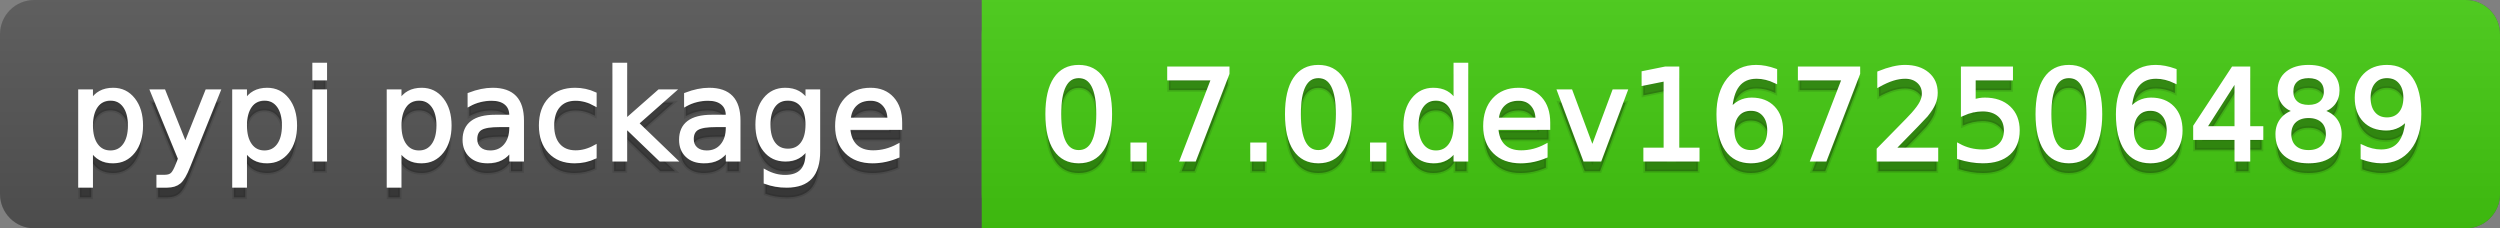
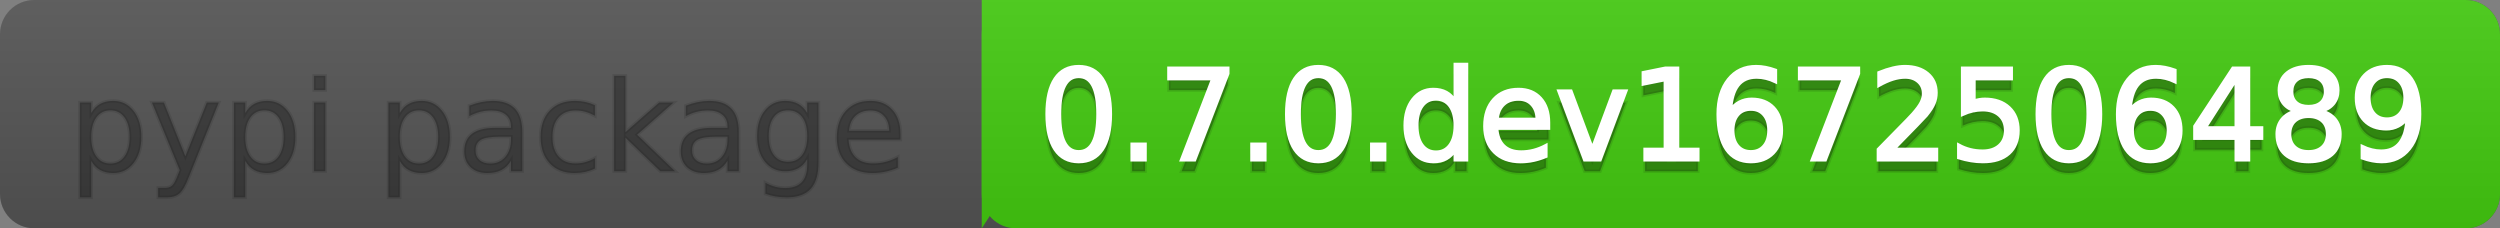
<svg xmlns="http://www.w3.org/2000/svg" width="219" height="20">
  <rect width="100%" height="100%" fill="#808080" stroke="none" />
  <defs>
    <linearGradient id="a" x1="0" y1="0" x2="0" y2="1" gradientUnits="userSpaceOnUse" gradientTransform="matrix(219 0 0 20 -0 0)">
      <stop offset="0" stop-color="#bbbbbb" stop-opacity="0.1" />
      <stop offset="1" stop-color="#000000" stop-opacity="0.1" />
    </linearGradient>
  </defs>
  <path fill="#555555" stroke="none" d="M 3 0 L 216 0 C 217.657 0 219 1.343 219 3 L 219 17 C 219 18.657 217.657 20 216 20 L 3 20 C 1.343 20 0 18.657 0 17 L 0 3 C -0 1.343 1.343 0 3 0 Z" />
  <path fill="#44cc11" stroke="none" d="M 89 0 L 216 0 C 217.657 0 219 1.343 219 3 L 219 17 C 219 18.657 217.657 20 216 20 L 89 20 C 87.343 20 86 18.657 86 17 L 86 3 C 86 1.343 87.343 0 89 0 Z" />
-   <path fill="#44cc11" stroke="none" d="M 86 0 L 99 0 L 99 20 L 86 20 Z" />
+   <path fill="#44cc11" stroke="none" d="M 86 0 L 99 0 L 86 20 Z" />
  <path fill="url(#a)" stroke="none" d="M 3 0 L 216 0 C 217.657 0 219 1.343 219 3 L 219 17 C 219 18.657 217.657 20 216 20 L 3 20 C 1.343 20 0 18.657 0 17 L 0 3 C -0 1.343 1.343 0 3 0 Z" />
  <g>
    <g id="tBack">
      <path fill="#010101" fill-opacity="0.3" stroke="#010101" stroke-opacity="0.098" stroke-width="0.3" d="M 7.993 14.098 L 7.993 17.288 L 6.999 17.288 L 6.999 8.984 L 7.993 8.984 L 7.993 9.897 Q 8.304 9.36 8.78 9.1 Q 9.255 8.839 9.916 8.839 Q 11.011 8.839 11.696 9.709 Q 12.381 10.58 12.381 11.998 Q 12.381 13.416 11.696 14.286 Q 11.011 15.156 9.916 15.156 Q 9.255 15.156 8.78 14.895 Q 8.304 14.635 7.993 14.098 Z M 11.355 11.998 Q 11.355 10.907 10.906 10.287 Q 10.458 9.667 9.674 9.667 Q 8.89 9.667 8.441 10.287 Q 7.993 10.907 7.993 11.998 Q 7.993 13.088 8.441 13.708 Q 8.89 14.329 9.674 14.329 Q 10.458 14.329 10.906 13.708 Q 11.355 13.088 11.355 11.998 Z M 16.522 15.559 Q 16.103 16.633 15.706 16.96 Q 15.308 17.288 14.642 17.288 L 13.853 17.288 L 13.853 16.461 L 14.433 16.461 Q 14.841 16.461 15.066 16.268 Q 15.292 16.074 15.566 15.354 L 15.743 14.903 L 13.31 8.984 L 14.357 8.984 L 16.237 13.689 L 18.117 8.984 L 19.165 8.984 L 16.522 15.559 Z M 21.485 14.098 L 21.485 17.288 L 20.491 17.288 L 20.491 8.984 L 21.485 8.984 L 21.485 9.897 Q 21.796 9.36 22.272 9.1 Q 22.747 8.839 23.408 8.839 Q 24.503 8.839 25.188 9.709 Q 25.873 10.58 25.873 11.998 Q 25.873 13.416 25.188 14.286 Q 24.503 15.156 23.408 15.156 Q 22.747 15.156 22.272 14.895 Q 21.796 14.635 21.485 14.098 Z M 24.847 11.998 Q 24.847 10.907 24.399 10.287 Q 23.95 9.667 23.166 9.667 Q 22.382 9.667 21.933 10.287 Q 21.485 10.907 21.485 11.998 Q 21.485 13.088 21.933 13.708 Q 22.382 14.329 23.166 14.329 Q 23.95 14.329 24.399 13.708 Q 24.847 13.088 24.847 11.998 Z M 27.511 8.984 L 28.5 8.984 L 28.5 15 L 27.511 15 L 27.511 8.984 Z M 27.511 6.643 L 28.5 6.643 L 28.5 7.894 L 27.511 7.894 L 27.511 6.643 Z M 35.02 14.098 L 35.02 17.288 L 34.026 17.288 L 34.026 8.984 L 35.02 8.984 L 35.02 9.897 Q 35.332 9.36 35.807 9.1 Q 36.282 8.839 36.943 8.839 Q 38.039 8.839 38.723 9.709 Q 39.408 10.58 39.408 11.998 Q 39.408 13.416 38.723 14.286 Q 38.039 15.156 36.943 15.156 Q 36.282 15.156 35.807 14.895 Q 35.332 14.635 35.02 14.098 Z M 38.382 11.998 Q 38.382 10.907 37.934 10.287 Q 37.485 9.667 36.701 9.667 Q 35.917 9.667 35.469 10.287 Q 35.02 10.907 35.02 11.998 Q 35.02 13.088 35.469 13.708 Q 35.917 14.329 36.701 14.329 Q 37.485 14.329 37.934 13.708 Q 38.382 13.088 38.382 11.998 Z M 43.78 11.976 Q 42.583 11.976 42.121 12.25 Q 41.659 12.524 41.659 13.185 Q 41.659 13.711 42.005 14.02 Q 42.352 14.329 42.948 14.329 Q 43.77 14.329 44.266 13.746 Q 44.763 13.163 44.763 12.196 L 44.763 11.976 L 43.78 11.976 Z M 45.751 11.568 L 45.751 15 L 44.763 15 L 44.763 14.087 Q 44.425 14.635 43.92 14.895 Q 43.415 15.156 42.685 15.156 Q 41.761 15.156 41.216 14.637 Q 40.67 14.119 40.67 13.249 Q 40.67 12.234 41.35 11.718 Q 42.029 11.203 43.377 11.203 L 44.763 11.203 L 44.763 11.106 Q 44.763 10.424 44.315 10.051 Q 43.866 9.677 43.055 9.677 Q 42.54 9.677 42.051 9.801 Q 41.562 9.924 41.111 10.171 L 41.111 9.258 Q 41.653 9.049 42.164 8.944 Q 42.674 8.839 43.157 8.839 Q 44.462 8.839 45.107 9.516 Q 45.751 10.193 45.751 11.568 Z M 52.116 9.215 L 52.116 10.139 Q 51.697 9.908 51.276 9.793 Q 50.854 9.677 50.424 9.677 Q 49.463 9.677 48.931 10.287 Q 48.399 10.896 48.399 11.998 Q 48.399 13.099 48.931 13.708 Q 49.463 14.318 50.424 14.318 Q 50.854 14.318 51.276 14.202 Q 51.697 14.087 52.116 13.856 L 52.116 14.769 Q 51.703 14.962 51.26 15.059 Q 50.816 15.156 50.317 15.156 Q 48.958 15.156 48.158 14.302 Q 47.357 13.448 47.357 11.998 Q 47.357 10.526 48.166 9.683 Q 48.974 8.839 50.381 8.839 Q 50.838 8.839 51.273 8.933 Q 51.708 9.027 52.116 9.215 Z M 53.797 6.643 L 54.791 6.643 L 54.791 11.579 L 57.74 8.984 L 59.002 8.984 L 55.812 11.799 L 59.136 15 L 57.847 15 L 54.791 12.062 L 54.791 15 L 53.797 15 L 53.797 6.643 Z M 62.746 11.976 Q 61.548 11.976 61.086 12.25 Q 60.624 12.524 60.624 13.185 Q 60.624 13.711 60.97 14.02 Q 61.317 14.329 61.913 14.329 Q 62.735 14.329 63.232 13.746 Q 63.729 13.163 63.729 12.196 L 63.729 11.976 L 62.746 11.976 Z M 64.717 11.568 L 64.717 15 L 63.729 15 L 63.729 14.087 Q 63.39 14.635 62.885 14.895 Q 62.38 15.156 61.65 15.156 Q 60.726 15.156 60.181 14.637 Q 59.636 14.119 59.636 13.249 Q 59.636 12.234 60.315 11.718 Q 60.995 11.203 62.343 11.203 L 63.729 11.203 L 63.729 11.106 Q 63.729 10.424 63.28 10.051 Q 62.832 9.677 62.021 9.677 Q 61.505 9.677 61.016 9.801 Q 60.527 9.924 60.076 10.171 L 60.076 9.258 Q 60.619 9.049 61.129 8.944 Q 61.639 8.839 62.123 8.839 Q 63.428 8.839 64.072 9.516 Q 64.717 10.193 64.717 11.568 Z M 70.711 11.922 Q 70.711 10.848 70.268 10.257 Q 69.825 9.667 69.024 9.667 Q 68.229 9.667 67.786 10.257 Q 67.343 10.848 67.343 11.922 Q 67.343 12.991 67.786 13.582 Q 68.229 14.173 69.024 14.173 Q 69.825 14.173 70.268 13.582 Q 70.711 12.991 70.711 11.922 Z M 71.699 14.253 Q 71.699 15.79 71.017 16.539 Q 70.335 17.288 68.928 17.288 Q 68.407 17.288 67.945 17.21 Q 67.483 17.132 67.048 16.971 L 67.048 16.01 Q 67.483 16.246 67.907 16.359 Q 68.332 16.472 68.772 16.472 Q 69.744 16.472 70.228 15.964 Q 70.711 15.457 70.711 14.431 L 70.711 13.942 Q 70.405 14.474 69.927 14.737 Q 69.449 15 68.783 15 Q 67.676 15 67 14.157 Q 66.323 13.313 66.323 11.922 Q 66.323 10.526 67 9.683 Q 67.676 8.839 68.783 8.839 Q 69.449 8.839 69.927 9.103 Q 70.405 9.366 70.711 9.897 L 70.711 8.984 L 71.699 8.984 L 71.699 14.253 Z M 78.88 11.745 L 78.88 12.229 L 74.336 12.229 Q 74.401 13.249 74.951 13.783 Q 75.502 14.318 76.485 14.318 Q 77.054 14.318 77.589 14.178 Q 78.123 14.039 78.649 13.759 L 78.649 14.694 Q 78.118 14.919 77.559 15.038 Q 77 15.156 76.426 15.156 Q 74.986 15.156 74.146 14.318 Q 73.305 13.48 73.305 12.051 Q 73.305 10.574 74.103 9.707 Q 74.9 8.839 76.254 8.839 Q 77.468 8.839 78.174 9.621 Q 78.88 10.402 78.88 11.745 Z M 77.892 11.455 Q 77.881 10.644 77.438 10.161 Q 76.995 9.677 76.265 9.677 Q 75.438 9.677 74.941 10.145 Q 74.444 10.612 74.369 11.46 L 77.892 11.455 Z" />
    </g>
    <g id="tText">
-       <path fill="#ffffff" stroke="#ffffff" stroke-width="0.3" d="M 7.993 13.098 L 7.993 16.288 L 6.999 16.288 L 6.999 7.984 L 7.993 7.984 L 7.993 8.897 Q 8.304 8.36 8.78 8.1 Q 9.255 7.839 9.916 7.839 Q 11.011 7.839 11.696 8.709 Q 12.381 9.58 12.381 10.998 Q 12.381 12.416 11.696 13.286 Q 11.011 14.156 9.916 14.156 Q 9.255 14.156 8.78 13.895 Q 8.304 13.635 7.993 13.098 Z M 11.355 10.998 Q 11.355 9.907 10.906 9.287 Q 10.458 8.667 9.674 8.667 Q 8.89 8.667 8.441 9.287 Q 7.993 9.907 7.993 10.998 Q 7.993 12.088 8.441 12.708 Q 8.89 13.329 9.674 13.329 Q 10.458 13.329 10.906 12.708 Q 11.355 12.088 11.355 10.998 Z M 16.522 14.559 Q 16.103 15.633 15.706 15.96 Q 15.308 16.288 14.642 16.288 L 13.853 16.288 L 13.853 15.461 L 14.433 15.461 Q 14.841 15.461 15.066 15.268 Q 15.292 15.074 15.566 14.354 L 15.743 13.903 L 13.31 7.984 L 14.357 7.984 L 16.237 12.689 L 18.117 7.984 L 19.165 7.984 L 16.522 14.559 Z M 21.485 13.098 L 21.485 16.288 L 20.491 16.288 L 20.491 7.984 L 21.485 7.984 L 21.485 8.897 Q 21.796 8.36 22.272 8.1 Q 22.747 7.839 23.408 7.839 Q 24.503 7.839 25.188 8.709 Q 25.873 9.58 25.873 10.998 Q 25.873 12.416 25.188 13.286 Q 24.503 14.156 23.408 14.156 Q 22.747 14.156 22.272 13.895 Q 21.796 13.635 21.485 13.098 Z M 24.847 10.998 Q 24.847 9.907 24.399 9.287 Q 23.95 8.667 23.166 8.667 Q 22.382 8.667 21.933 9.287 Q 21.485 9.907 21.485 10.998 Q 21.485 12.088 21.933 12.708 Q 22.382 13.329 23.166 13.329 Q 23.95 13.329 24.399 12.708 Q 24.847 12.088 24.847 10.998 Z M 27.511 7.984 L 28.5 7.984 L 28.5 14 L 27.511 14 L 27.511 7.984 Z M 27.511 5.643 L 28.5 5.643 L 28.5 6.894 L 27.511 6.894 L 27.511 5.643 Z M 35.02 13.098 L 35.02 16.288 L 34.026 16.288 L 34.026 7.984 L 35.02 7.984 L 35.02 8.897 Q 35.332 8.36 35.807 8.1 Q 36.282 7.839 36.943 7.839 Q 38.039 7.839 38.723 8.709 Q 39.408 9.58 39.408 10.998 Q 39.408 12.416 38.723 13.286 Q 38.039 14.156 36.943 14.156 Q 36.282 14.156 35.807 13.895 Q 35.332 13.635 35.02 13.098 Z M 38.382 10.998 Q 38.382 9.907 37.934 9.287 Q 37.485 8.667 36.701 8.667 Q 35.917 8.667 35.469 9.287 Q 35.02 9.907 35.02 10.998 Q 35.02 12.088 35.469 12.708 Q 35.917 13.329 36.701 13.329 Q 37.485 13.329 37.934 12.708 Q 38.382 12.088 38.382 10.998 Z M 43.78 10.976 Q 42.583 10.976 42.121 11.25 Q 41.659 11.524 41.659 12.185 Q 41.659 12.711 42.005 13.02 Q 42.352 13.329 42.948 13.329 Q 43.77 13.329 44.266 12.746 Q 44.763 12.163 44.763 11.196 L 44.763 10.976 L 43.78 10.976 Z M 45.751 10.568 L 45.751 14 L 44.763 14 L 44.763 13.087 Q 44.425 13.635 43.92 13.895 Q 43.415 14.156 42.685 14.156 Q 41.761 14.156 41.216 13.637 Q 40.67 13.119 40.67 12.249 Q 40.67 11.234 41.35 10.718 Q 42.029 10.203 43.377 10.203 L 44.763 10.203 L 44.763 10.106 Q 44.763 9.424 44.315 9.051 Q 43.866 8.677 43.055 8.677 Q 42.54 8.677 42.051 8.801 Q 41.562 8.924 41.111 9.171 L 41.111 8.258 Q 41.653 8.049 42.164 7.944 Q 42.674 7.839 43.157 7.839 Q 44.462 7.839 45.107 8.516 Q 45.751 9.193 45.751 10.568 Z M 52.116 8.215 L 52.116 9.139 Q 51.697 8.908 51.276 8.793 Q 50.854 8.677 50.424 8.677 Q 49.463 8.677 48.931 9.287 Q 48.399 9.896 48.399 10.998 Q 48.399 12.099 48.931 12.708 Q 49.463 13.318 50.424 13.318 Q 50.854 13.318 51.276 13.202 Q 51.697 13.087 52.116 12.856 L 52.116 13.769 Q 51.703 13.962 51.26 14.059 Q 50.816 14.156 50.317 14.156 Q 48.958 14.156 48.158 13.302 Q 47.357 12.448 47.357 10.998 Q 47.357 9.526 48.166 8.683 Q 48.974 7.839 50.381 7.839 Q 50.838 7.839 51.273 7.933 Q 51.708 8.027 52.116 8.215 Z M 53.797 5.643 L 54.791 5.643 L 54.791 10.579 L 57.74 7.984 L 59.002 7.984 L 55.812 10.799 L 59.136 14 L 57.847 14 L 54.791 11.062 L 54.791 14 L 53.797 14 L 53.797 5.643 Z M 62.746 10.976 Q 61.548 10.976 61.086 11.25 Q 60.624 11.524 60.624 12.185 Q 60.624 12.711 60.97 13.02 Q 61.317 13.329 61.913 13.329 Q 62.735 13.329 63.232 12.746 Q 63.729 12.163 63.729 11.196 L 63.729 10.976 L 62.746 10.976 Z M 64.717 10.568 L 64.717 14 L 63.729 14 L 63.729 13.087 Q 63.39 13.635 62.885 13.895 Q 62.38 14.156 61.65 14.156 Q 60.726 14.156 60.181 13.637 Q 59.636 13.119 59.636 12.249 Q 59.636 11.234 60.315 10.718 Q 60.995 10.203 62.343 10.203 L 63.729 10.203 L 63.729 10.106 Q 63.729 9.424 63.28 9.051 Q 62.832 8.677 62.021 8.677 Q 61.505 8.677 61.016 8.801 Q 60.527 8.924 60.076 9.171 L 60.076 8.258 Q 60.619 8.049 61.129 7.944 Q 61.639 7.839 62.123 7.839 Q 63.428 7.839 64.072 8.516 Q 64.717 9.193 64.717 10.568 Z M 70.711 10.922 Q 70.711 9.848 70.268 9.257 Q 69.825 8.667 69.024 8.667 Q 68.229 8.667 67.786 9.257 Q 67.343 9.848 67.343 10.922 Q 67.343 11.991 67.786 12.582 Q 68.229 13.173 69.024 13.173 Q 69.825 13.173 70.268 12.582 Q 70.711 11.991 70.711 10.922 Z M 71.699 13.253 Q 71.699 14.79 71.017 15.539 Q 70.335 16.288 68.928 16.288 Q 68.407 16.288 67.945 16.21 Q 67.483 16.132 67.048 15.971 L 67.048 15.01 Q 67.483 15.246 67.907 15.359 Q 68.332 15.472 68.772 15.472 Q 69.744 15.472 70.228 14.964 Q 70.711 14.457 70.711 13.431 L 70.711 12.942 Q 70.405 13.474 69.927 13.737 Q 69.449 14 68.783 14 Q 67.676 14 67 13.157 Q 66.323 12.313 66.323 10.922 Q 66.323 9.526 67 8.683 Q 67.676 7.839 68.783 7.839 Q 69.449 7.839 69.927 8.103 Q 70.405 8.366 70.711 8.897 L 70.711 7.984 L 71.699 7.984 L 71.699 13.253 Z M 78.88 10.745 L 78.88 11.229 L 74.336 11.229 Q 74.401 12.249 74.951 12.783 Q 75.502 13.318 76.485 13.318 Q 77.054 13.318 77.589 13.178 Q 78.123 13.039 78.649 12.759 L 78.649 13.694 Q 78.118 13.919 77.559 14.038 Q 77 14.156 76.426 14.156 Q 74.986 14.156 74.146 13.318 Q 73.305 12.48 73.305 11.051 Q 73.305 9.574 74.103 8.707 Q 74.9 7.839 76.254 7.839 Q 77.468 7.839 78.174 8.621 Q 78.88 9.402 78.88 10.745 Z M 77.892 10.455 Q 77.881 9.644 77.438 9.161 Q 76.995 8.677 76.265 8.677 Q 75.438 8.677 74.941 9.145 Q 74.444 9.612 74.369 10.46 L 77.892 10.455 Z" />
-     </g>
+       </g>
  </g>
  <g>
    <g id="vBack">
      <path fill="#010101" fill-opacity="0.3" stroke="#010101" stroke-opacity="0.098" stroke-width="0.3" d="M 94.497 7.695 Q 93.659 7.695 93.237 8.52 Q 92.815 9.344 92.815 10.999 Q 92.815 12.647 93.237 13.472 Q 93.659 14.296 94.497 14.296 Q 95.34 14.296 95.761 13.472 Q 96.183 12.647 96.183 10.999 Q 96.183 9.344 95.761 8.52 Q 95.34 7.695 94.497 7.695 Z M 94.497 6.836 Q 95.845 6.836 96.556 7.902 Q 97.268 8.968 97.268 10.999 Q 97.268 13.023 96.556 14.09 Q 95.845 15.156 94.497 15.156 Q 93.148 15.156 92.437 14.09 Q 91.725 13.023 91.725 10.999 Q 91.725 8.968 92.437 7.902 Q 93.148 6.836 94.497 6.836 Z M 99.175 13.636 L 100.308 13.636 L 100.308 15 L 99.175 15 L 99.175 13.636 Z M 102.397 6.981 L 107.554 6.981 L 107.554 7.443 L 104.643 15 L 103.509 15 L 106.249 7.894 L 102.397 7.894 L 102.397 6.981 Z M 109.67 13.636 L 110.803 13.636 L 110.803 15 L 109.67 15 L 109.67 13.636 Z M 115.487 7.695 Q 114.649 7.695 114.227 8.52 Q 113.806 9.344 113.806 10.999 Q 113.806 12.647 114.227 13.472 Q 114.649 14.296 115.487 14.296 Q 116.33 14.296 116.752 13.472 Q 117.173 12.647 117.173 10.999 Q 117.173 9.344 116.752 8.52 Q 116.33 7.695 115.487 7.695 Z M 115.487 6.836 Q 116.835 6.836 117.547 7.902 Q 118.258 8.968 118.258 10.999 Q 118.258 13.023 117.547 14.09 Q 116.835 15.156 115.487 15.156 Q 114.139 15.156 113.427 14.09 Q 112.715 13.023 112.715 10.999 Q 112.715 8.968 113.427 7.902 Q 114.139 6.836 115.487 6.836 Z M 120.165 13.636 L 121.298 13.636 L 121.298 15 L 120.165 15 L 120.165 13.636 Z M 127.48 9.897 L 127.48 6.643 L 128.469 6.643 L 128.469 15 L 127.48 15 L 127.48 14.098 Q 127.169 14.635 126.694 14.895 Q 126.218 15.156 125.552 15.156 Q 124.462 15.156 123.777 14.286 Q 123.092 13.416 123.092 11.998 Q 123.092 10.58 123.777 9.709 Q 124.462 8.839 125.552 8.839 Q 126.218 8.839 126.694 9.1 Q 127.169 9.36 127.48 9.897 Z M 124.113 11.998 Q 124.113 13.088 124.561 13.708 Q 125.01 14.329 125.794 14.329 Q 126.578 14.329 127.029 13.708 Q 127.48 13.088 127.48 11.998 Q 127.48 10.907 127.029 10.287 Q 126.578 9.667 125.794 9.667 Q 125.01 9.667 124.561 10.287 Q 124.113 10.907 124.113 11.998 Z M 135.65 11.745 L 135.65 12.229 L 131.106 12.229 Q 131.17 13.249 131.721 13.783 Q 132.271 14.318 133.254 14.318 Q 133.824 14.318 134.358 14.178 Q 134.893 14.039 135.419 13.759 L 135.419 14.694 Q 134.887 14.919 134.329 15.038 Q 133.77 15.156 133.195 15.156 Q 131.756 15.156 130.915 14.318 Q 130.075 13.48 130.075 12.051 Q 130.075 10.574 130.872 9.707 Q 131.67 8.839 133.023 8.839 Q 134.237 8.839 134.944 9.621 Q 135.65 10.402 135.65 11.745 Z M 134.662 11.455 Q 134.651 10.644 134.208 10.161 Q 133.765 9.677 133.034 9.677 Q 132.207 9.677 131.71 10.145 Q 131.213 10.612 131.138 11.46 L 134.662 11.455 Z M 136.563 8.984 L 137.61 8.984 L 139.49 14.033 L 141.37 8.984 L 142.417 8.984 L 140.162 15 L 138.819 15 L 136.563 8.984 Z M 144.109 14.087 L 145.882 14.087 L 145.882 7.969 L 143.954 8.356 L 143.954 7.368 L 145.871 6.981 L 146.956 6.981 L 146.956 14.087 L 148.729 14.087 L 148.729 15 L 144.109 15 L 144.109 14.087 Z M 153.375 10.558 Q 152.644 10.558 152.217 11.058 Q 151.79 11.557 151.79 12.427 Q 151.79 13.292 152.217 13.794 Q 152.644 14.296 153.375 14.296 Q 154.105 14.296 154.532 13.794 Q 154.959 13.292 154.959 12.427 Q 154.959 11.557 154.532 11.058 Q 154.105 10.558 153.375 10.558 Z M 155.528 7.158 L 155.528 8.146 Q 155.12 7.953 154.704 7.851 Q 154.288 7.749 153.879 7.749 Q 152.805 7.749 152.239 8.474 Q 151.672 9.199 151.591 10.666 Q 151.908 10.198 152.386 9.948 Q 152.864 9.699 153.439 9.699 Q 154.647 9.699 155.348 10.432 Q 156.049 11.165 156.049 12.427 Q 156.049 13.663 155.319 14.409 Q 154.588 15.156 153.375 15.156 Q 151.983 15.156 151.248 14.09 Q 150.512 13.023 150.512 10.999 Q 150.512 9.097 151.414 7.967 Q 152.316 6.836 153.836 6.836 Q 154.245 6.836 154.661 6.917 Q 155.077 6.997 155.528 7.158 Z M 157.645 6.981 L 162.801 6.981 L 162.801 7.443 L 159.89 15 L 158.756 15 L 161.496 7.894 L 157.645 7.894 L 157.645 6.981 Z M 165.852 14.087 L 169.638 14.087 L 169.638 15 L 164.546 15 L 164.546 14.087 Q 165.164 13.448 166.23 12.371 Q 167.296 11.294 167.57 10.982 Q 168.091 10.397 168.298 9.991 Q 168.505 9.586 168.505 9.194 Q 168.505 8.555 168.056 8.152 Q 167.608 7.749 166.888 7.749 Q 166.378 7.749 165.811 7.926 Q 165.245 8.104 164.6 8.463 L 164.6 7.368 Q 165.255 7.104 165.825 6.97 Q 166.394 6.836 166.867 6.836 Q 168.113 6.836 168.854 7.459 Q 169.595 8.082 169.595 9.124 Q 169.595 9.618 169.41 10.061 Q 169.225 10.504 168.736 11.106 Q 168.602 11.262 167.882 12.006 Q 167.162 12.75 165.852 14.087 Z M 171.926 6.981 L 176.186 6.981 L 176.186 7.894 L 172.92 7.894 L 172.92 9.86 Q 173.156 9.779 173.393 9.739 Q 173.629 9.699 173.865 9.699 Q 175.208 9.699 175.992 10.435 Q 176.776 11.17 176.776 12.427 Q 176.776 13.722 175.971 14.439 Q 175.165 15.156 173.699 15.156 Q 173.194 15.156 172.67 15.07 Q 172.146 14.984 171.588 14.812 L 171.588 13.722 Q 172.071 13.985 172.587 14.114 Q 173.103 14.243 173.677 14.243 Q 174.606 14.243 175.149 13.754 Q 175.691 13.265 175.691 12.427 Q 175.691 11.589 175.149 11.101 Q 174.606 10.612 173.677 10.612 Q 173.242 10.612 172.81 10.708 Q 172.377 10.805 171.926 11.009 L 171.926 6.981 Z M 181.234 7.695 Q 180.396 7.695 179.975 8.52 Q 179.553 9.344 179.553 10.999 Q 179.553 12.647 179.975 13.472 Q 180.396 14.296 181.234 14.296 Q 182.078 14.296 182.499 13.472 Q 182.921 12.647 182.921 10.999 Q 182.921 9.344 182.499 8.52 Q 182.078 7.695 181.234 7.695 Z M 181.234 6.836 Q 182.583 6.836 183.294 7.902 Q 184.006 8.968 184.006 10.999 Q 184.006 13.023 183.294 14.09 Q 182.583 15.156 181.234 15.156 Q 179.886 15.156 179.175 14.09 Q 178.463 13.023 178.463 10.999 Q 178.463 8.968 179.175 7.902 Q 179.886 6.836 181.234 6.836 Z M 188.367 10.558 Q 187.637 10.558 187.21 11.058 Q 186.783 11.557 186.783 12.427 Q 186.783 13.292 187.21 13.794 Q 187.637 14.296 188.367 14.296 Q 189.098 14.296 189.525 13.794 Q 189.952 13.292 189.952 12.427 Q 189.952 11.557 189.525 11.058 Q 189.098 10.558 188.367 10.558 Z M 190.521 7.158 L 190.521 8.146 Q 190.113 7.953 189.697 7.851 Q 189.28 7.749 188.872 7.749 Q 187.798 7.749 187.231 8.474 Q 186.665 9.199 186.584 10.666 Q 186.901 10.198 187.379 9.948 Q 187.857 9.699 188.432 9.699 Q 189.64 9.699 190.341 10.432 Q 191.042 11.165 191.042 12.427 Q 191.042 13.663 190.312 14.409 Q 189.581 15.156 188.367 15.156 Q 186.976 15.156 186.24 14.09 Q 185.504 13.023 185.504 10.999 Q 185.504 9.097 186.407 7.967 Q 187.309 6.836 188.829 6.836 Q 189.237 6.836 189.654 6.917 Q 190.07 6.997 190.521 7.158 Z M 195.892 7.926 L 193.153 12.207 L 195.892 12.207 L 195.892 7.926 Z M 195.607 6.981 L 196.972 6.981 L 196.972 12.207 L 198.116 12.207 L 198.116 13.109 L 196.972 13.109 L 196.972 15 L 195.892 15 L 195.892 13.109 L 192.272 13.109 L 192.272 12.062 L 195.607 6.981 Z M 202.23 11.192 Q 201.457 11.192 201.013 11.605 Q 200.57 12.019 200.57 12.744 Q 200.57 13.469 201.013 13.883 Q 201.457 14.296 202.23 14.296 Q 203.003 14.296 203.449 13.88 Q 203.895 13.464 203.895 12.744 Q 203.895 12.019 203.452 11.605 Q 203.009 11.192 202.23 11.192 Z M 201.145 10.73 Q 200.447 10.558 200.057 10.08 Q 199.668 9.602 199.668 8.915 Q 199.668 7.953 200.353 7.395 Q 201.038 6.836 202.23 6.836 Q 203.428 6.836 204.11 7.395 Q 204.792 7.953 204.792 8.915 Q 204.792 9.602 204.403 10.08 Q 204.013 10.558 203.32 10.73 Q 204.104 10.913 204.542 11.444 Q 204.98 11.976 204.98 12.744 Q 204.98 13.91 204.268 14.533 Q 203.557 15.156 202.23 15.156 Q 200.903 15.156 200.192 14.533 Q 199.48 13.91 199.48 12.744 Q 199.48 11.976 199.92 11.444 Q 200.361 10.913 201.145 10.73 Z M 200.748 9.017 Q 200.748 9.64 201.137 9.989 Q 201.526 10.338 202.23 10.338 Q 202.928 10.338 203.323 9.989 Q 203.718 9.64 203.718 9.017 Q 203.718 8.394 203.323 8.044 Q 202.928 7.695 202.23 7.695 Q 201.526 7.695 201.137 8.044 Q 200.748 8.394 200.748 9.017 Z M 206.94 14.833 L 206.94 13.845 Q 207.349 14.039 207.768 14.141 Q 208.187 14.243 208.589 14.243 Q 209.664 14.243 210.23 13.52 Q 210.797 12.798 210.877 11.326 Q 210.566 11.788 210.088 12.035 Q 209.61 12.282 209.03 12.282 Q 207.827 12.282 207.126 11.554 Q 206.425 10.827 206.425 9.564 Q 206.425 8.329 207.155 7.583 Q 207.886 6.836 209.1 6.836 Q 210.491 6.836 211.224 7.902 Q 211.957 8.968 211.957 10.999 Q 211.957 12.895 211.057 14.025 Q 210.158 15.156 208.638 15.156 Q 208.229 15.156 207.811 15.075 Q 207.392 14.995 206.94 14.833 Z M 209.1 11.434 Q 209.83 11.434 210.257 10.934 Q 210.684 10.435 210.684 9.564 Q 210.684 8.7 210.257 8.198 Q 209.83 7.695 209.1 7.695 Q 208.369 7.695 207.942 8.198 Q 207.515 8.7 207.515 9.564 Q 207.515 10.435 207.942 10.934 Q 208.369 11.434 209.1 11.434 Z" />
    </g>
    <g id="vText">
      <path fill="#ffffff" stroke="#ffffff" stroke-width="0.3" d="M 94.497 6.695 Q 93.659 6.695 93.237 7.52 Q 92.815 8.344 92.815 9.999 Q 92.815 11.647 93.237 12.472 Q 93.659 13.296 94.497 13.296 Q 95.34 13.296 95.761 12.472 Q 96.183 11.647 96.183 9.999 Q 96.183 8.344 95.761 7.52 Q 95.34 6.695 94.497 6.695 Z M 94.497 5.836 Q 95.845 5.836 96.556 6.902 Q 97.268 7.968 97.268 9.999 Q 97.268 12.023 96.556 13.09 Q 95.845 14.156 94.497 14.156 Q 93.148 14.156 92.437 13.09 Q 91.725 12.023 91.725 9.999 Q 91.725 7.968 92.437 6.902 Q 93.148 5.836 94.497 5.836 Z M 99.175 12.636 L 100.308 12.636 L 100.308 14 L 99.175 14 L 99.175 12.636 Z M 102.397 5.981 L 107.554 5.981 L 107.554 6.443 L 104.643 14 L 103.509 14 L 106.249 6.894 L 102.397 6.894 L 102.397 5.981 Z M 109.67 12.636 L 110.803 12.636 L 110.803 14 L 109.67 14 L 109.67 12.636 Z M 115.487 6.695 Q 114.649 6.695 114.227 7.52 Q 113.806 8.344 113.806 9.999 Q 113.806 11.647 114.227 12.472 Q 114.649 13.296 115.487 13.296 Q 116.33 13.296 116.752 12.472 Q 117.173 11.647 117.173 9.999 Q 117.173 8.344 116.752 7.52 Q 116.33 6.695 115.487 6.695 Z M 115.487 5.836 Q 116.835 5.836 117.547 6.902 Q 118.258 7.968 118.258 9.999 Q 118.258 12.023 117.547 13.09 Q 116.835 14.156 115.487 14.156 Q 114.139 14.156 113.427 13.09 Q 112.715 12.023 112.715 9.999 Q 112.715 7.968 113.427 6.902 Q 114.139 5.836 115.487 5.836 Z M 120.165 12.636 L 121.298 12.636 L 121.298 14 L 120.165 14 L 120.165 12.636 Z M 127.48 8.897 L 127.48 5.643 L 128.469 5.643 L 128.469 14 L 127.48 14 L 127.48 13.098 Q 127.169 13.635 126.694 13.895 Q 126.218 14.156 125.552 14.156 Q 124.462 14.156 123.777 13.286 Q 123.092 12.416 123.092 10.998 Q 123.092 9.58 123.777 8.709 Q 124.462 7.839 125.552 7.839 Q 126.218 7.839 126.694 8.1 Q 127.169 8.36 127.48 8.897 Z M 124.113 10.998 Q 124.113 12.088 124.561 12.708 Q 125.01 13.329 125.794 13.329 Q 126.578 13.329 127.029 12.708 Q 127.48 12.088 127.48 10.998 Q 127.48 9.907 127.029 9.287 Q 126.578 8.667 125.794 8.667 Q 125.01 8.667 124.561 9.287 Q 124.113 9.907 124.113 10.998 Z M 135.65 10.745 L 135.65 11.229 L 131.106 11.229 Q 131.17 12.249 131.721 12.783 Q 132.271 13.318 133.254 13.318 Q 133.824 13.318 134.358 13.178 Q 134.893 13.039 135.419 12.759 L 135.419 13.694 Q 134.887 13.919 134.329 14.038 Q 133.77 14.156 133.195 14.156 Q 131.756 14.156 130.915 13.318 Q 130.075 12.48 130.075 11.051 Q 130.075 9.574 130.872 8.707 Q 131.67 7.839 133.023 7.839 Q 134.237 7.839 134.944 8.621 Q 135.65 9.402 135.65 10.745 Z M 134.662 10.455 Q 134.651 9.644 134.208 9.161 Q 133.765 8.677 133.034 8.677 Q 132.207 8.677 131.71 9.145 Q 131.213 9.612 131.138 10.46 L 134.662 10.455 Z M 136.563 7.984 L 137.61 7.984 L 139.49 13.033 L 141.37 7.984 L 142.417 7.984 L 140.162 14 L 138.819 14 L 136.563 7.984 Z M 144.109 13.087 L 145.882 13.087 L 145.882 6.969 L 143.954 7.356 L 143.954 6.368 L 145.871 5.981 L 146.956 5.981 L 146.956 13.087 L 148.729 13.087 L 148.729 14 L 144.109 14 L 144.109 13.087 Z M 153.375 9.558 Q 152.644 9.558 152.217 10.058 Q 151.79 10.557 151.79 11.427 Q 151.79 12.292 152.217 12.794 Q 152.644 13.296 153.375 13.296 Q 154.105 13.296 154.532 12.794 Q 154.959 12.292 154.959 11.427 Q 154.959 10.557 154.532 10.058 Q 154.105 9.558 153.375 9.558 Z M 155.528 6.158 L 155.528 7.146 Q 155.12 6.953 154.704 6.851 Q 154.288 6.749 153.879 6.749 Q 152.805 6.749 152.239 7.474 Q 151.672 8.199 151.591 9.666 Q 151.908 9.198 152.386 8.948 Q 152.864 8.699 153.439 8.699 Q 154.647 8.699 155.348 9.432 Q 156.049 10.165 156.049 11.427 Q 156.049 12.663 155.319 13.409 Q 154.588 14.156 153.375 14.156 Q 151.983 14.156 151.248 13.09 Q 150.512 12.023 150.512 9.999 Q 150.512 8.097 151.414 6.967 Q 152.316 5.836 153.836 5.836 Q 154.245 5.836 154.661 5.917 Q 155.077 5.997 155.528 6.158 Z M 157.645 5.981 L 162.801 5.981 L 162.801 6.443 L 159.89 14 L 158.756 14 L 161.496 6.894 L 157.645 6.894 L 157.645 5.981 Z M 165.852 13.087 L 169.638 13.087 L 169.638 14 L 164.546 14 L 164.546 13.087 Q 165.164 12.448 166.23 11.371 Q 167.296 10.294 167.57 9.982 Q 168.091 9.397 168.298 8.991 Q 168.505 8.586 168.505 8.194 Q 168.505 7.555 168.056 7.152 Q 167.608 6.749 166.888 6.749 Q 166.378 6.749 165.811 6.926 Q 165.245 7.104 164.6 7.463 L 164.6 6.368 Q 165.255 6.104 165.825 5.97 Q 166.394 5.836 166.867 5.836 Q 168.113 5.836 168.854 6.459 Q 169.595 7.082 169.595 8.124 Q 169.595 8.618 169.41 9.061 Q 169.225 9.504 168.736 10.106 Q 168.602 10.262 167.882 11.006 Q 167.162 11.75 165.852 13.087 Z M 171.926 5.981 L 176.186 5.981 L 176.186 6.894 L 172.92 6.894 L 172.92 8.86 Q 173.156 8.779 173.393 8.739 Q 173.629 8.699 173.865 8.699 Q 175.208 8.699 175.992 9.435 Q 176.776 10.17 176.776 11.427 Q 176.776 12.722 175.971 13.439 Q 175.165 14.156 173.699 14.156 Q 173.194 14.156 172.67 14.07 Q 172.146 13.984 171.588 13.812 L 171.588 12.722 Q 172.071 12.985 172.587 13.114 Q 173.103 13.243 173.677 13.243 Q 174.606 13.243 175.149 12.754 Q 175.691 12.265 175.691 11.427 Q 175.691 10.589 175.149 10.101 Q 174.606 9.612 173.677 9.612 Q 173.242 9.612 172.81 9.708 Q 172.377 9.805 171.926 10.009 L 171.926 5.981 Z M 181.234 6.695 Q 180.396 6.695 179.975 7.52 Q 179.553 8.344 179.553 9.999 Q 179.553 11.647 179.975 12.472 Q 180.396 13.296 181.234 13.296 Q 182.078 13.296 182.499 12.472 Q 182.921 11.647 182.921 9.999 Q 182.921 8.344 182.499 7.52 Q 182.078 6.695 181.234 6.695 Z M 181.234 5.836 Q 182.583 5.836 183.294 6.902 Q 184.006 7.968 184.006 9.999 Q 184.006 12.023 183.294 13.09 Q 182.583 14.156 181.234 14.156 Q 179.886 14.156 179.175 13.09 Q 178.463 12.023 178.463 9.999 Q 178.463 7.968 179.175 6.902 Q 179.886 5.836 181.234 5.836 Z M 188.367 9.558 Q 187.637 9.558 187.21 10.058 Q 186.783 10.557 186.783 11.427 Q 186.783 12.292 187.21 12.794 Q 187.637 13.296 188.367 13.296 Q 189.098 13.296 189.525 12.794 Q 189.952 12.292 189.952 11.427 Q 189.952 10.557 189.525 10.058 Q 189.098 9.558 188.367 9.558 Z M 190.521 6.158 L 190.521 7.146 Q 190.113 6.953 189.697 6.851 Q 189.28 6.749 188.872 6.749 Q 187.798 6.749 187.231 7.474 Q 186.665 8.199 186.584 9.666 Q 186.901 9.198 187.379 8.948 Q 187.857 8.699 188.432 8.699 Q 189.64 8.699 190.341 9.432 Q 191.042 10.165 191.042 11.427 Q 191.042 12.663 190.312 13.409 Q 189.581 14.156 188.367 14.156 Q 186.976 14.156 186.24 13.09 Q 185.504 12.023 185.504 9.999 Q 185.504 8.097 186.407 6.967 Q 187.309 5.836 188.829 5.836 Q 189.237 5.836 189.654 5.917 Q 190.07 5.997 190.521 6.158 Z M 195.892 6.926 L 193.153 11.207 L 195.892 11.207 L 195.892 6.926 Z M 195.607 5.981 L 196.972 5.981 L 196.972 11.207 L 198.116 11.207 L 198.116 12.109 L 196.972 12.109 L 196.972 14 L 195.892 14 L 195.892 12.109 L 192.272 12.109 L 192.272 11.062 L 195.607 5.981 Z M 202.23 10.192 Q 201.457 10.192 201.013 10.605 Q 200.57 11.019 200.57 11.744 Q 200.57 12.469 201.013 12.883 Q 201.457 13.296 202.23 13.296 Q 203.003 13.296 203.449 12.88 Q 203.895 12.464 203.895 11.744 Q 203.895 11.019 203.452 10.605 Q 203.009 10.192 202.23 10.192 Z M 201.145 9.73 Q 200.447 9.558 200.057 9.08 Q 199.668 8.602 199.668 7.915 Q 199.668 6.953 200.353 6.395 Q 201.038 5.836 202.23 5.836 Q 203.428 5.836 204.11 6.395 Q 204.792 6.953 204.792 7.915 Q 204.792 8.602 204.403 9.08 Q 204.013 9.558 203.32 9.73 Q 204.104 9.913 204.542 10.444 Q 204.98 10.976 204.98 11.744 Q 204.98 12.91 204.268 13.533 Q 203.557 14.156 202.23 14.156 Q 200.903 14.156 200.192 13.533 Q 199.48 12.91 199.48 11.744 Q 199.48 10.976 199.92 10.444 Q 200.361 9.913 201.145 9.73 Z M 200.748 8.017 Q 200.748 8.64 201.137 8.989 Q 201.526 9.338 202.23 9.338 Q 202.928 9.338 203.323 8.989 Q 203.718 8.64 203.718 8.017 Q 203.718 7.394 203.323 7.044 Q 202.928 6.695 202.23 6.695 Q 201.526 6.695 201.137 7.044 Q 200.748 7.394 200.748 8.017 Z M 206.94 13.833 L 206.94 12.845 Q 207.349 13.039 207.768 13.141 Q 208.187 13.243 208.589 13.243 Q 209.664 13.243 210.23 12.52 Q 210.797 11.798 210.877 10.326 Q 210.566 10.788 210.088 11.035 Q 209.61 11.282 209.03 11.282 Q 207.827 11.282 207.126 10.554 Q 206.425 9.827 206.425 8.564 Q 206.425 7.329 207.155 6.583 Q 207.886 5.836 209.1 5.836 Q 210.491 5.836 211.224 6.902 Q 211.957 7.968 211.957 9.999 Q 211.957 11.895 211.057 13.025 Q 210.158 14.156 208.638 14.156 Q 208.229 14.156 207.811 14.075 Q 207.392 13.995 206.94 13.833 Z M 209.1 10.434 Q 209.83 10.434 210.257 9.934 Q 210.684 9.435 210.684 8.564 Q 210.684 7.7 210.257 7.198 Q 209.83 6.695 209.1 6.695 Q 208.369 6.695 207.942 7.198 Q 207.515 7.7 207.515 8.564 Q 207.515 9.435 207.942 9.934 Q 208.369 10.434 209.1 10.434 Z" />
    </g>
  </g>
</svg>